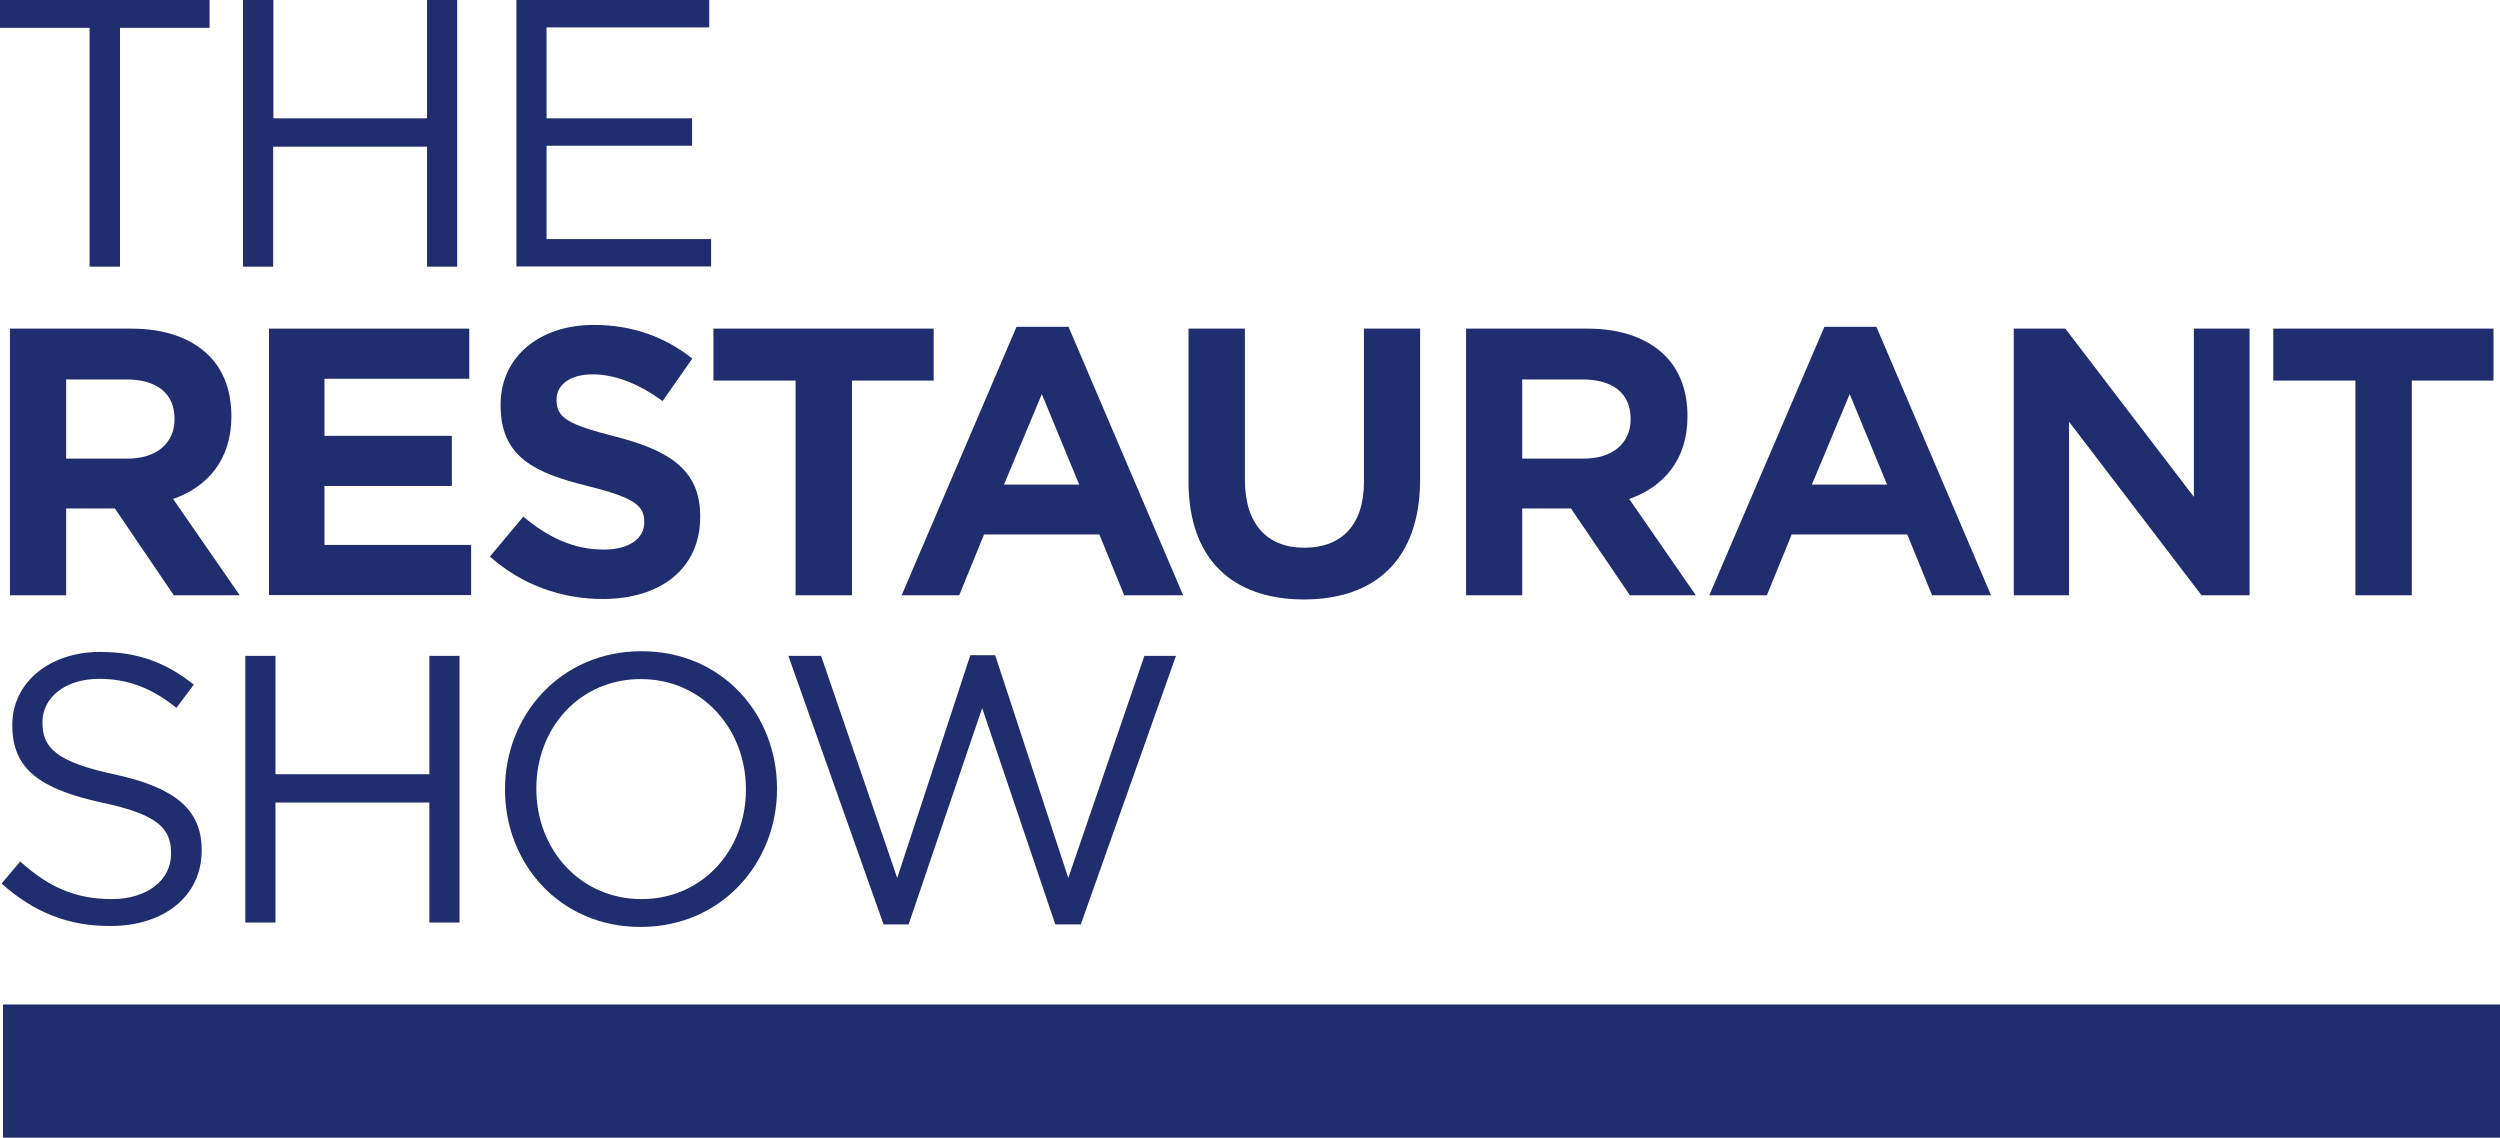
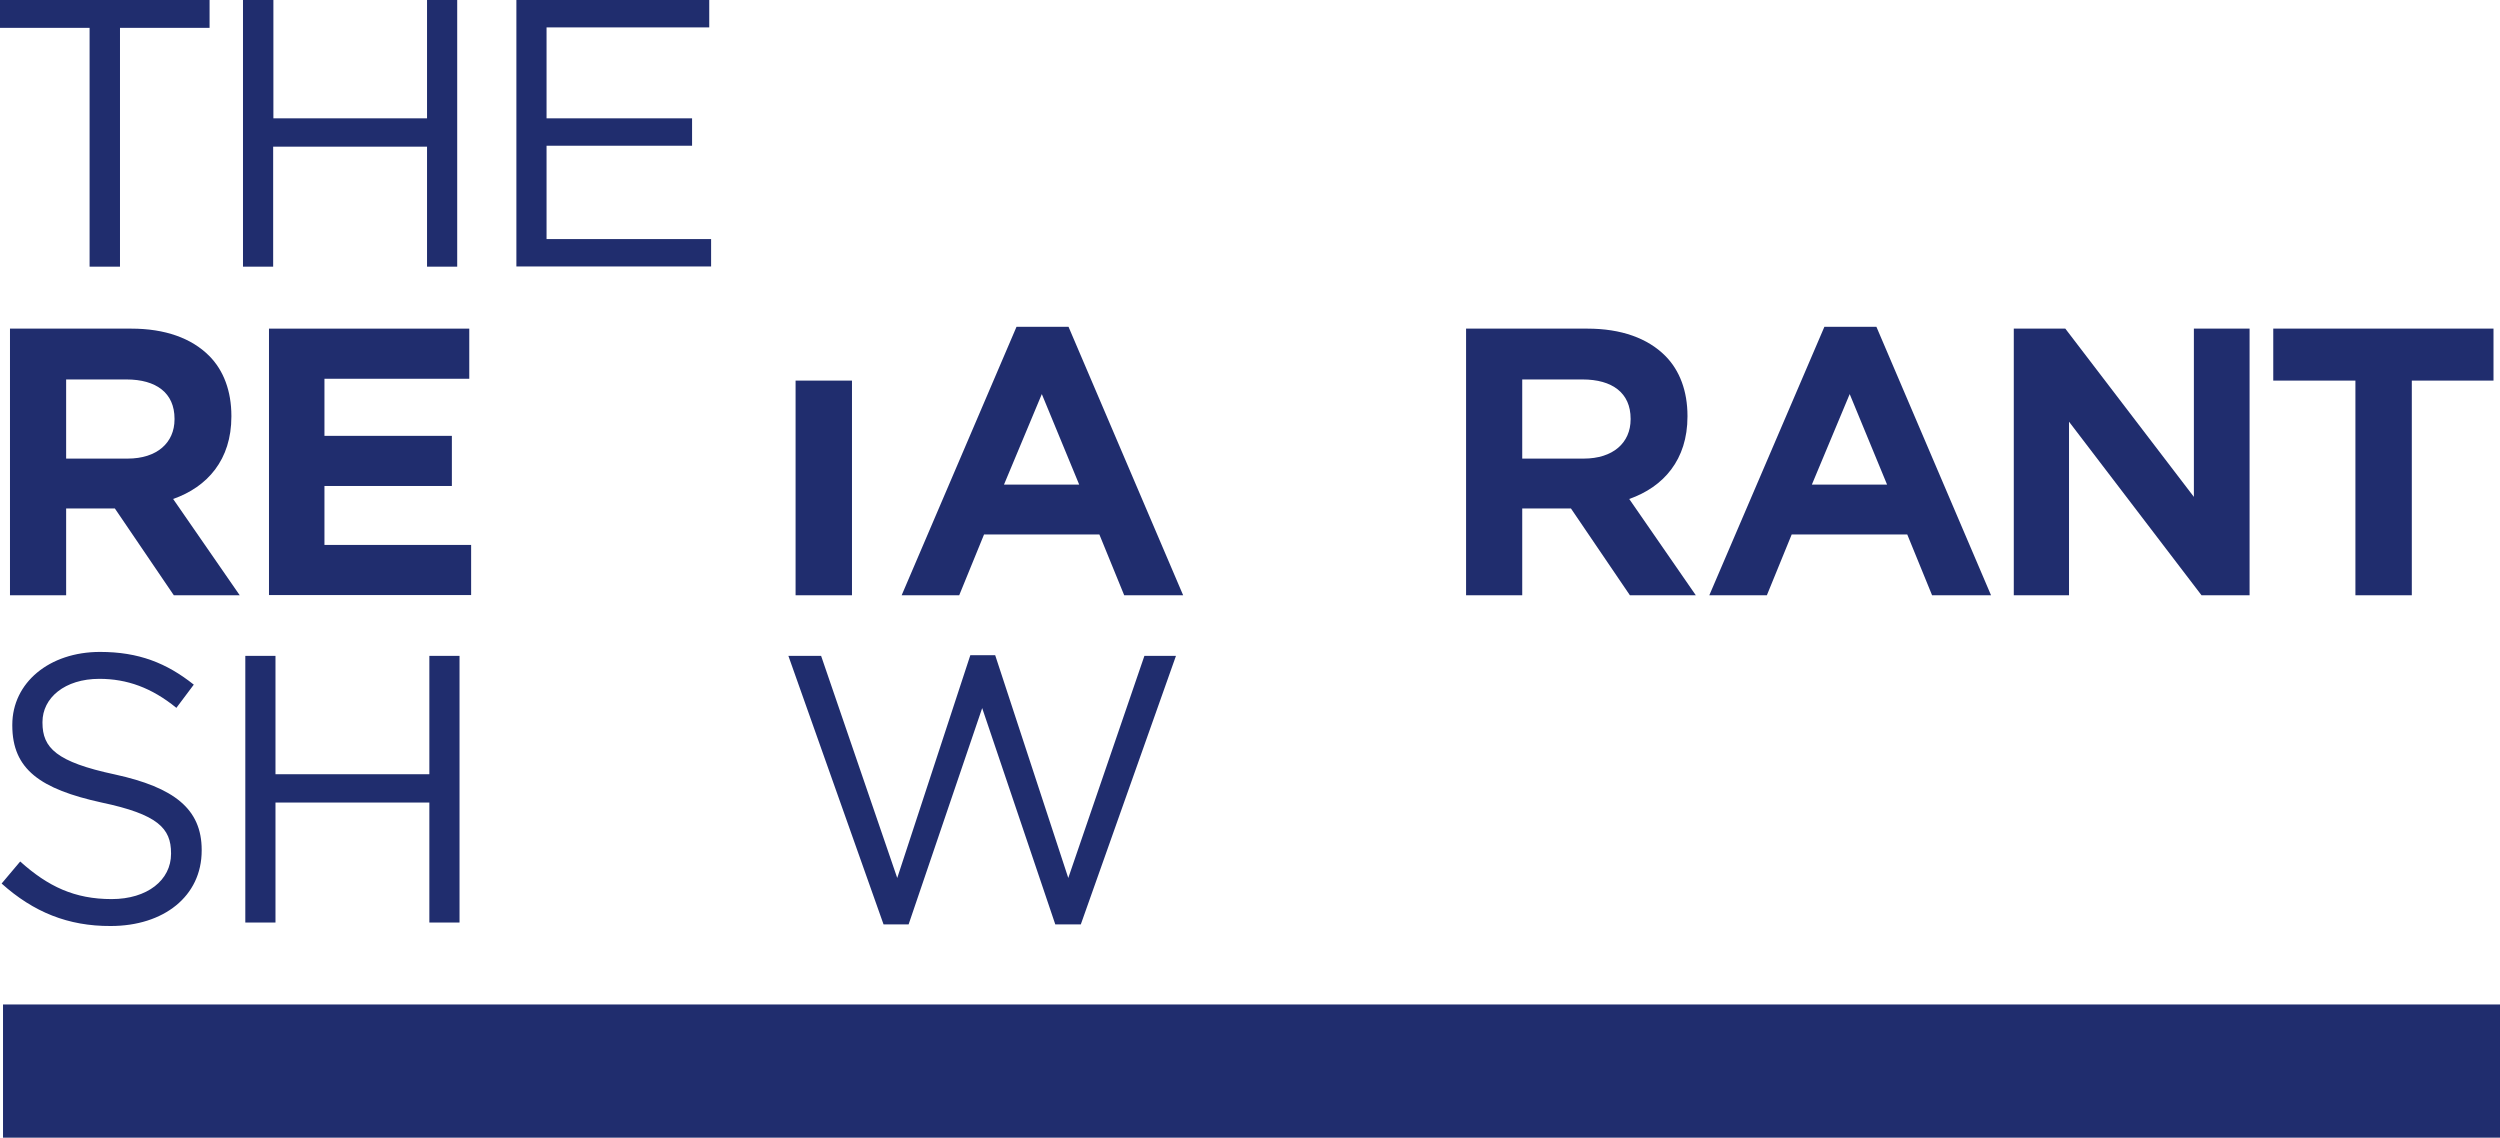
<svg xmlns="http://www.w3.org/2000/svg" version="1.1" id="Layer_1" x="0px" y="0px" viewBox="0 0 1077.2 490.2" style="enable-background:new 0 0 1077.2 490.2;" xml:space="preserve">
  <style type="text/css"> .st0{fill:#202D6E;} </style>
  <g>
    <path class="st0" d="M38.6,12H0V0h90.3v12H51.7v102.9H38.6V12z" />
    <path class="st0" d="M0.7,380.7l8-9.5c12,10.8,23.5,16.2,39.4,16.2c15.4,0,25.6-8.2,25.6-19.5v-0.3c0-10.7-5.7-16.7-29.9-21.8 C17.4,340,5.3,331.5,5.3,312.6v-0.3c0-18.1,15.9-31.4,37.8-31.4c16.7,0,28.7,4.8,40.4,14.1l-7.5,10c-10.7-8.7-21.3-12.5-33.2-12.5 c-14.9,0-24.5,8.2-24.5,18.6v0.3c0,10.8,5.9,16.9,31.2,22.3c25.6,5.6,37.4,14.9,37.4,32.5v0.3c0,19.7-16.4,32.5-39.2,32.5 C29.4,399.1,14.4,393,0.7,380.7z" />
    <rect x="1.3" y="432.8" class="st0" width="1075.9" height="57.4" />
    <path class="st0" d="M104.8,0h13v51H184V0h13v114.9h-13V63.2h-66.3v51.7h-13V0z" />
    <path class="st0" d="M222.5,0h83.1v11.8h-70.1V51h62.7v11.8h-62.7v40.2h70.9v11.8h-83.9V0z" />
    <path class="st0" d="M105.7,282.6h13v51H185v-51h13v114.9h-13v-51.7h-66.3v51.7h-13V282.6z" />
-     <path class="st0" d="M217.6,340.3V340c0-31.7,23.8-59.4,58.8-59.4c35,0,58.4,27.4,58.4,59.1c0.2,0.2,0.2,0.2,0,0.3 c0,31.7-23.8,59.4-58.8,59.4C241.1,399.4,217.6,372,217.6,340.3z M321.4,340.3V340c0-26.1-19-47.4-45.3-47.4c-26.3,0-45,21-45,47.1 v0.3c0,26.1,19,47.4,45.3,47.4C302.6,387.4,321.4,366.4,321.4,340.3z" />
    <path class="st0" d="M339.7,282.6h14.1l32.8,95.7l31.5-96h10.7l31.5,96l32.8-95.7h13.6l-41,115.7h-11l-31.5-93.2l-31.7,93.2h-10.8 L339.7,282.6z" />
    <g>
      <path class="st0" d="M4.3,141.6h52.3c14.5,0,25.9,4.1,33.5,11.7c6.3,6.3,9.6,15.3,9.6,25.9v0.3c0,18.6-10.3,30.3-25.1,35.5 l28.7,41.5H74.9l-25.4-37.4h-21v37.4H4.3V141.6z M55,197.6c12.6,0,20.2-6.8,20.2-16.9v-0.3c0-11.1-7.9-16.9-20.7-16.9h-26v34.1H55 z" />
      <path class="st0" d="M115.9,141.6h86.3v21.6h-62.4v24.6h54.9v21.6h-54.9v25.4H203v21.6h-87.1V141.6z" />
-       <path class="st0" d="M211.1,239.8l14.4-17.2c10.4,8.7,21.3,14.2,34.7,14.2c10.7,0,17.4-4.6,17.4-11.7v-0.3 c0-6.8-4.1-10.3-23.7-15.2c-23.5-5.8-38.2-12.5-38.2-35v-0.3c0-20.5,16.7-34.3,40.1-34.3c16.7,0,30.8,5.2,42.5,14.5l-12.8,18.3 c-10.1-7.3-20.2-11.5-30.2-11.5c-10.1,0-15.5,4.9-15.5,10.7v0.3c0,7.9,5.1,10.6,25.3,15.8c23.5,6,36.6,14.5,36.6,34.3v0.3 c0,22.6-17.4,35.4-42,35.4C242.2,258.1,224.8,252.1,211.1,239.8z" />
-       <path class="st0" d="M342.8,164h-35.4v-22.4h94.9V164h-35.2v92.5h-24.3V164z" />
+       <path class="st0" d="M342.8,164h-35.4h94.9V164h-35.2v92.5h-24.3V164z" />
      <path class="st0" d="M438,140.8h22.4l49.4,115.7h-25.4l-10.7-26.2H424l-10.7,26.2h-24.8L438,140.8z M465,208.8l-16.1-39l-16.3,39 H465z" />
-       <path class="st0" d="M512.1,207.4v-65.8h24.3v65c0,19.3,9.6,29.4,25.6,29.4c15.9,0,25.7-9.6,25.7-28.4v-66h24.2v64.9 c0,34.7-19.4,51.8-50.2,51.8C531,258.2,512.1,241,512.1,207.4z" />
      <path class="st0" d="M631.7,141.6H684c14.5,0,25.9,4.1,33.5,11.7c6.3,6.3,9.6,15.3,9.6,25.9v0.3c0,18.6-10.3,30.3-25.1,35.5 l28.7,41.5h-28.4l-25.4-37.4h-21v37.4h-24.2V141.6z M682.4,197.6c12.6,0,20.2-6.8,20.2-16.9v-0.3c0-11.1-7.9-16.9-20.7-16.9h-26 v34.1H682.4z" />
      <path class="st0" d="M786.1,140.8h22.4l49.4,115.7h-25.4l-10.7-26.2H772l-10.7,26.2h-24.8L786.1,140.8z M813.1,208.8l-16.1-39 l-16.3,39H813.1z" />
      <path class="st0" d="M867.6,141.6h22.3l55.4,72.5v-72.5h24v114.9h-20.7l-57.1-74.8v74.8h-23.8V141.6z" />
      <path class="st0" d="M1014.9,164h-35.4v-22.4h94.9V164h-35.2v92.5h-24.3V164z" />
    </g>
  </g>
</svg>